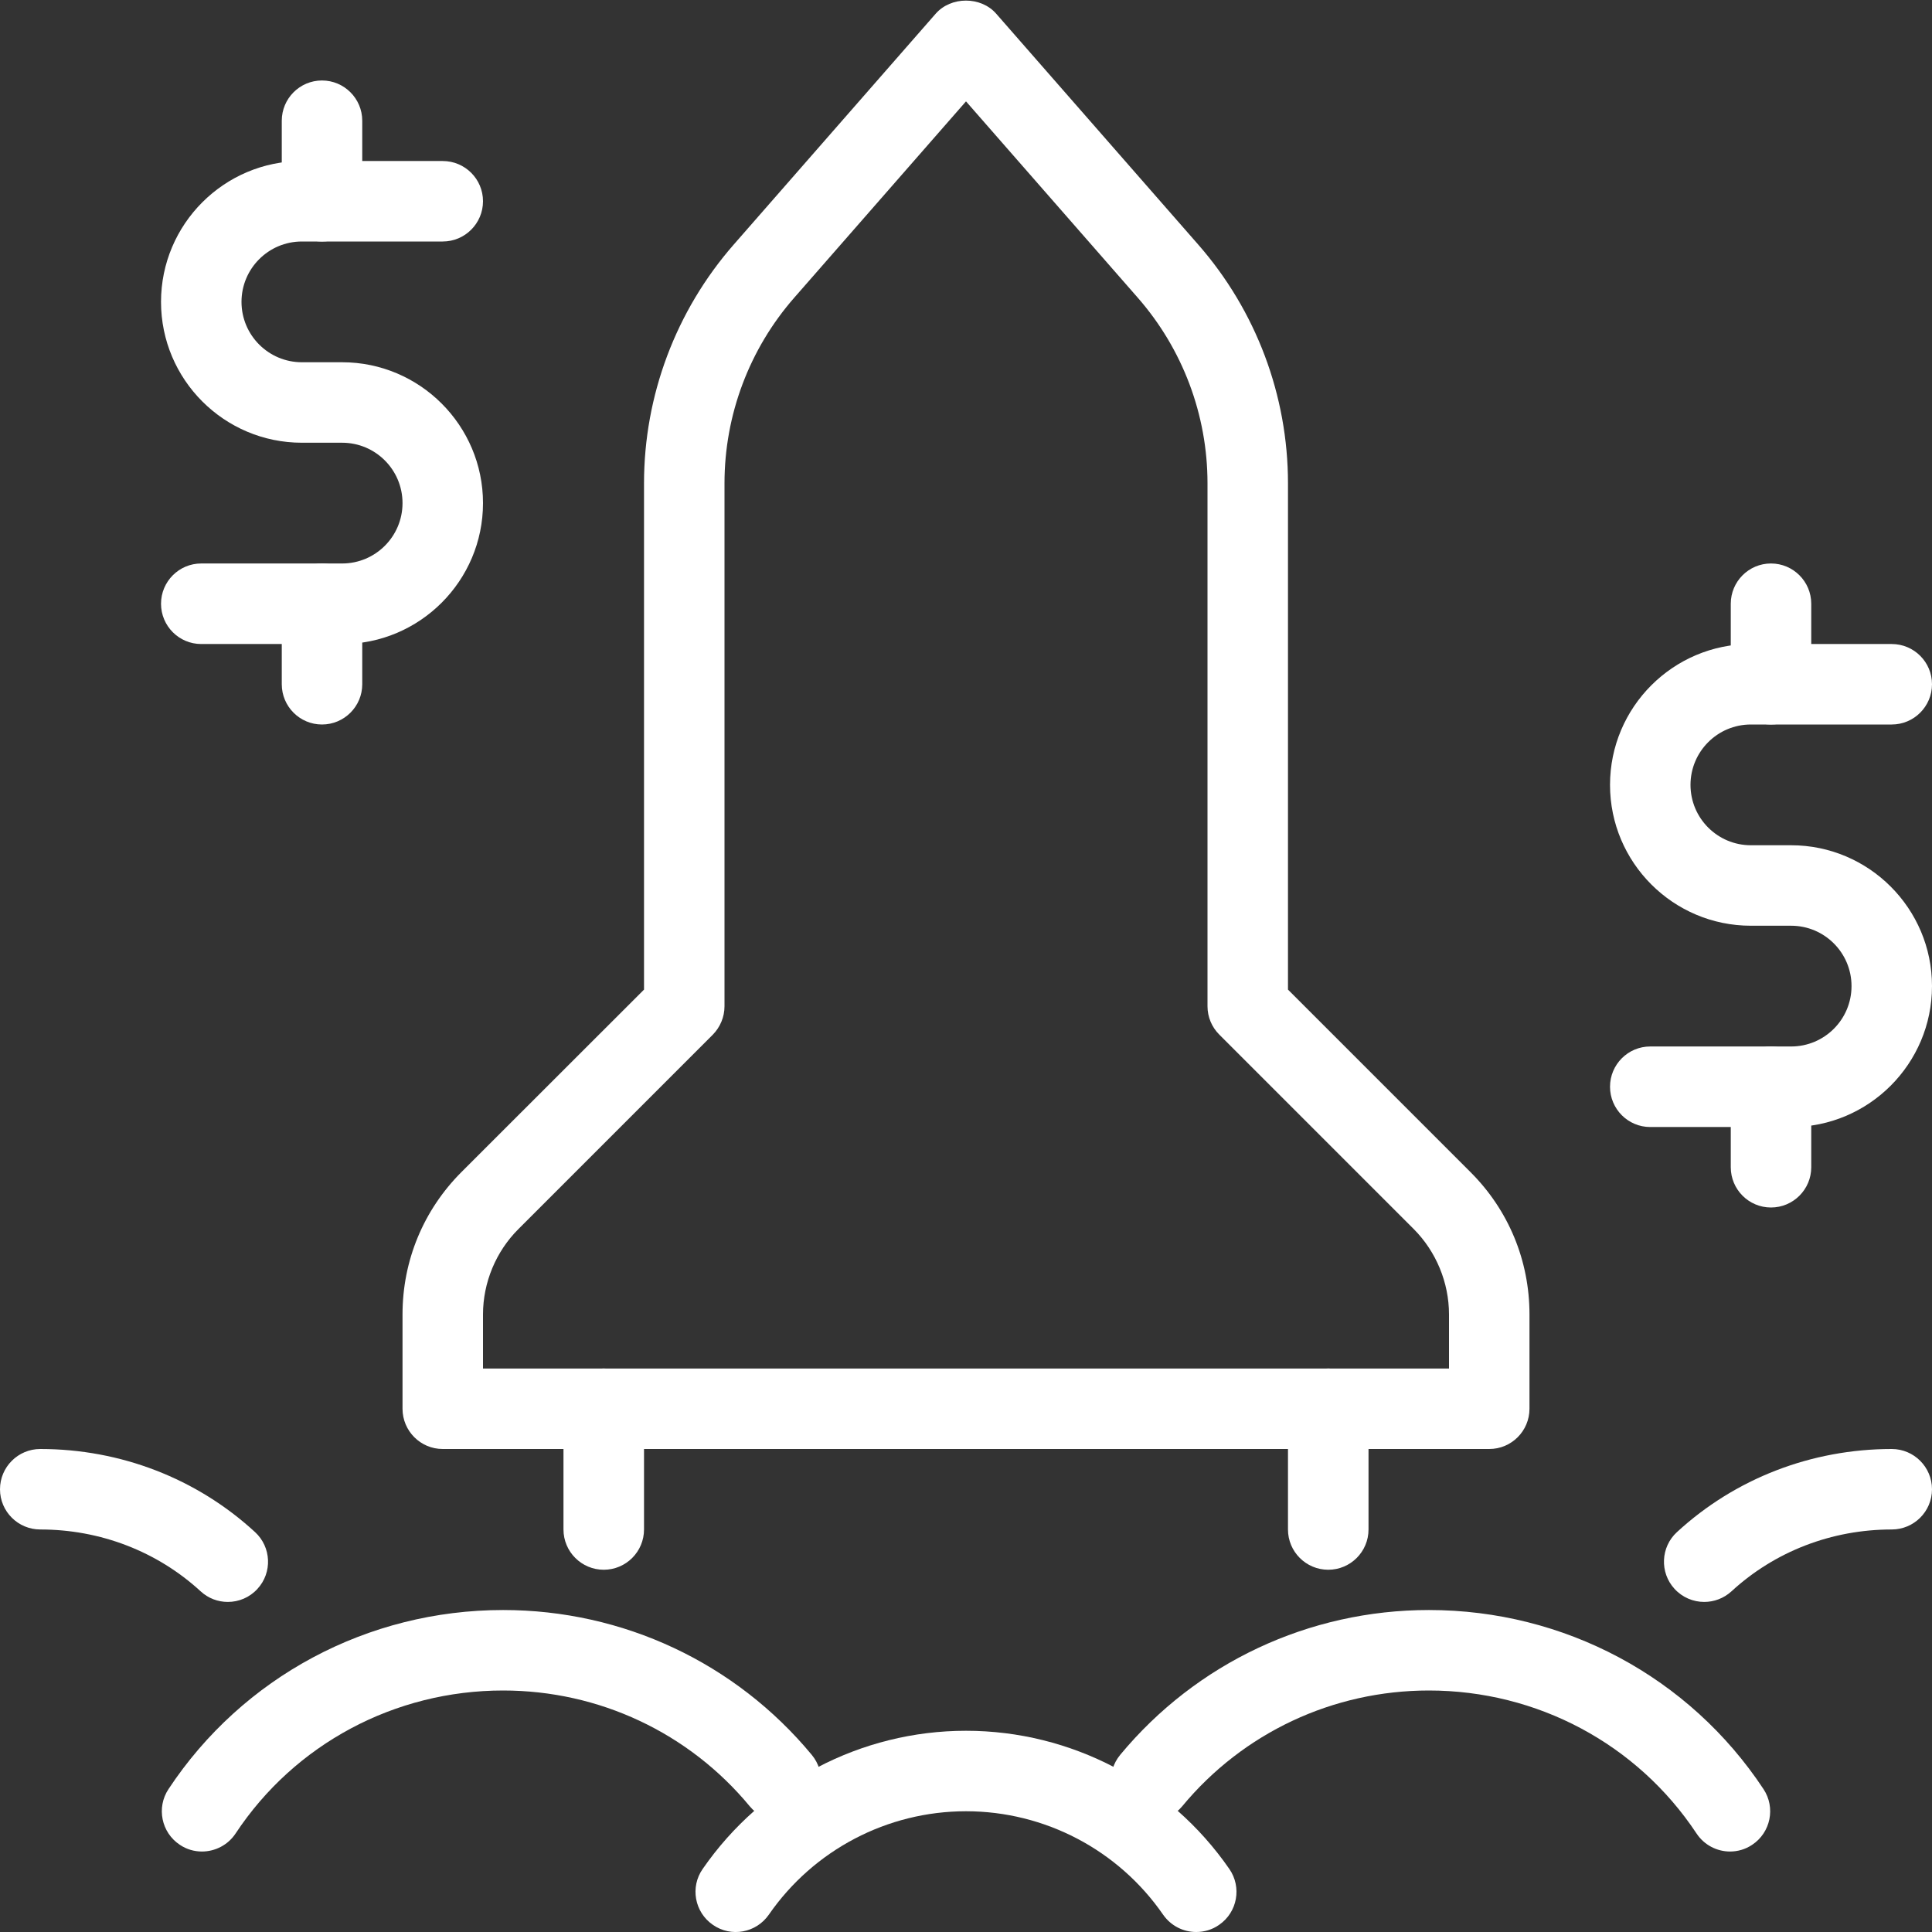
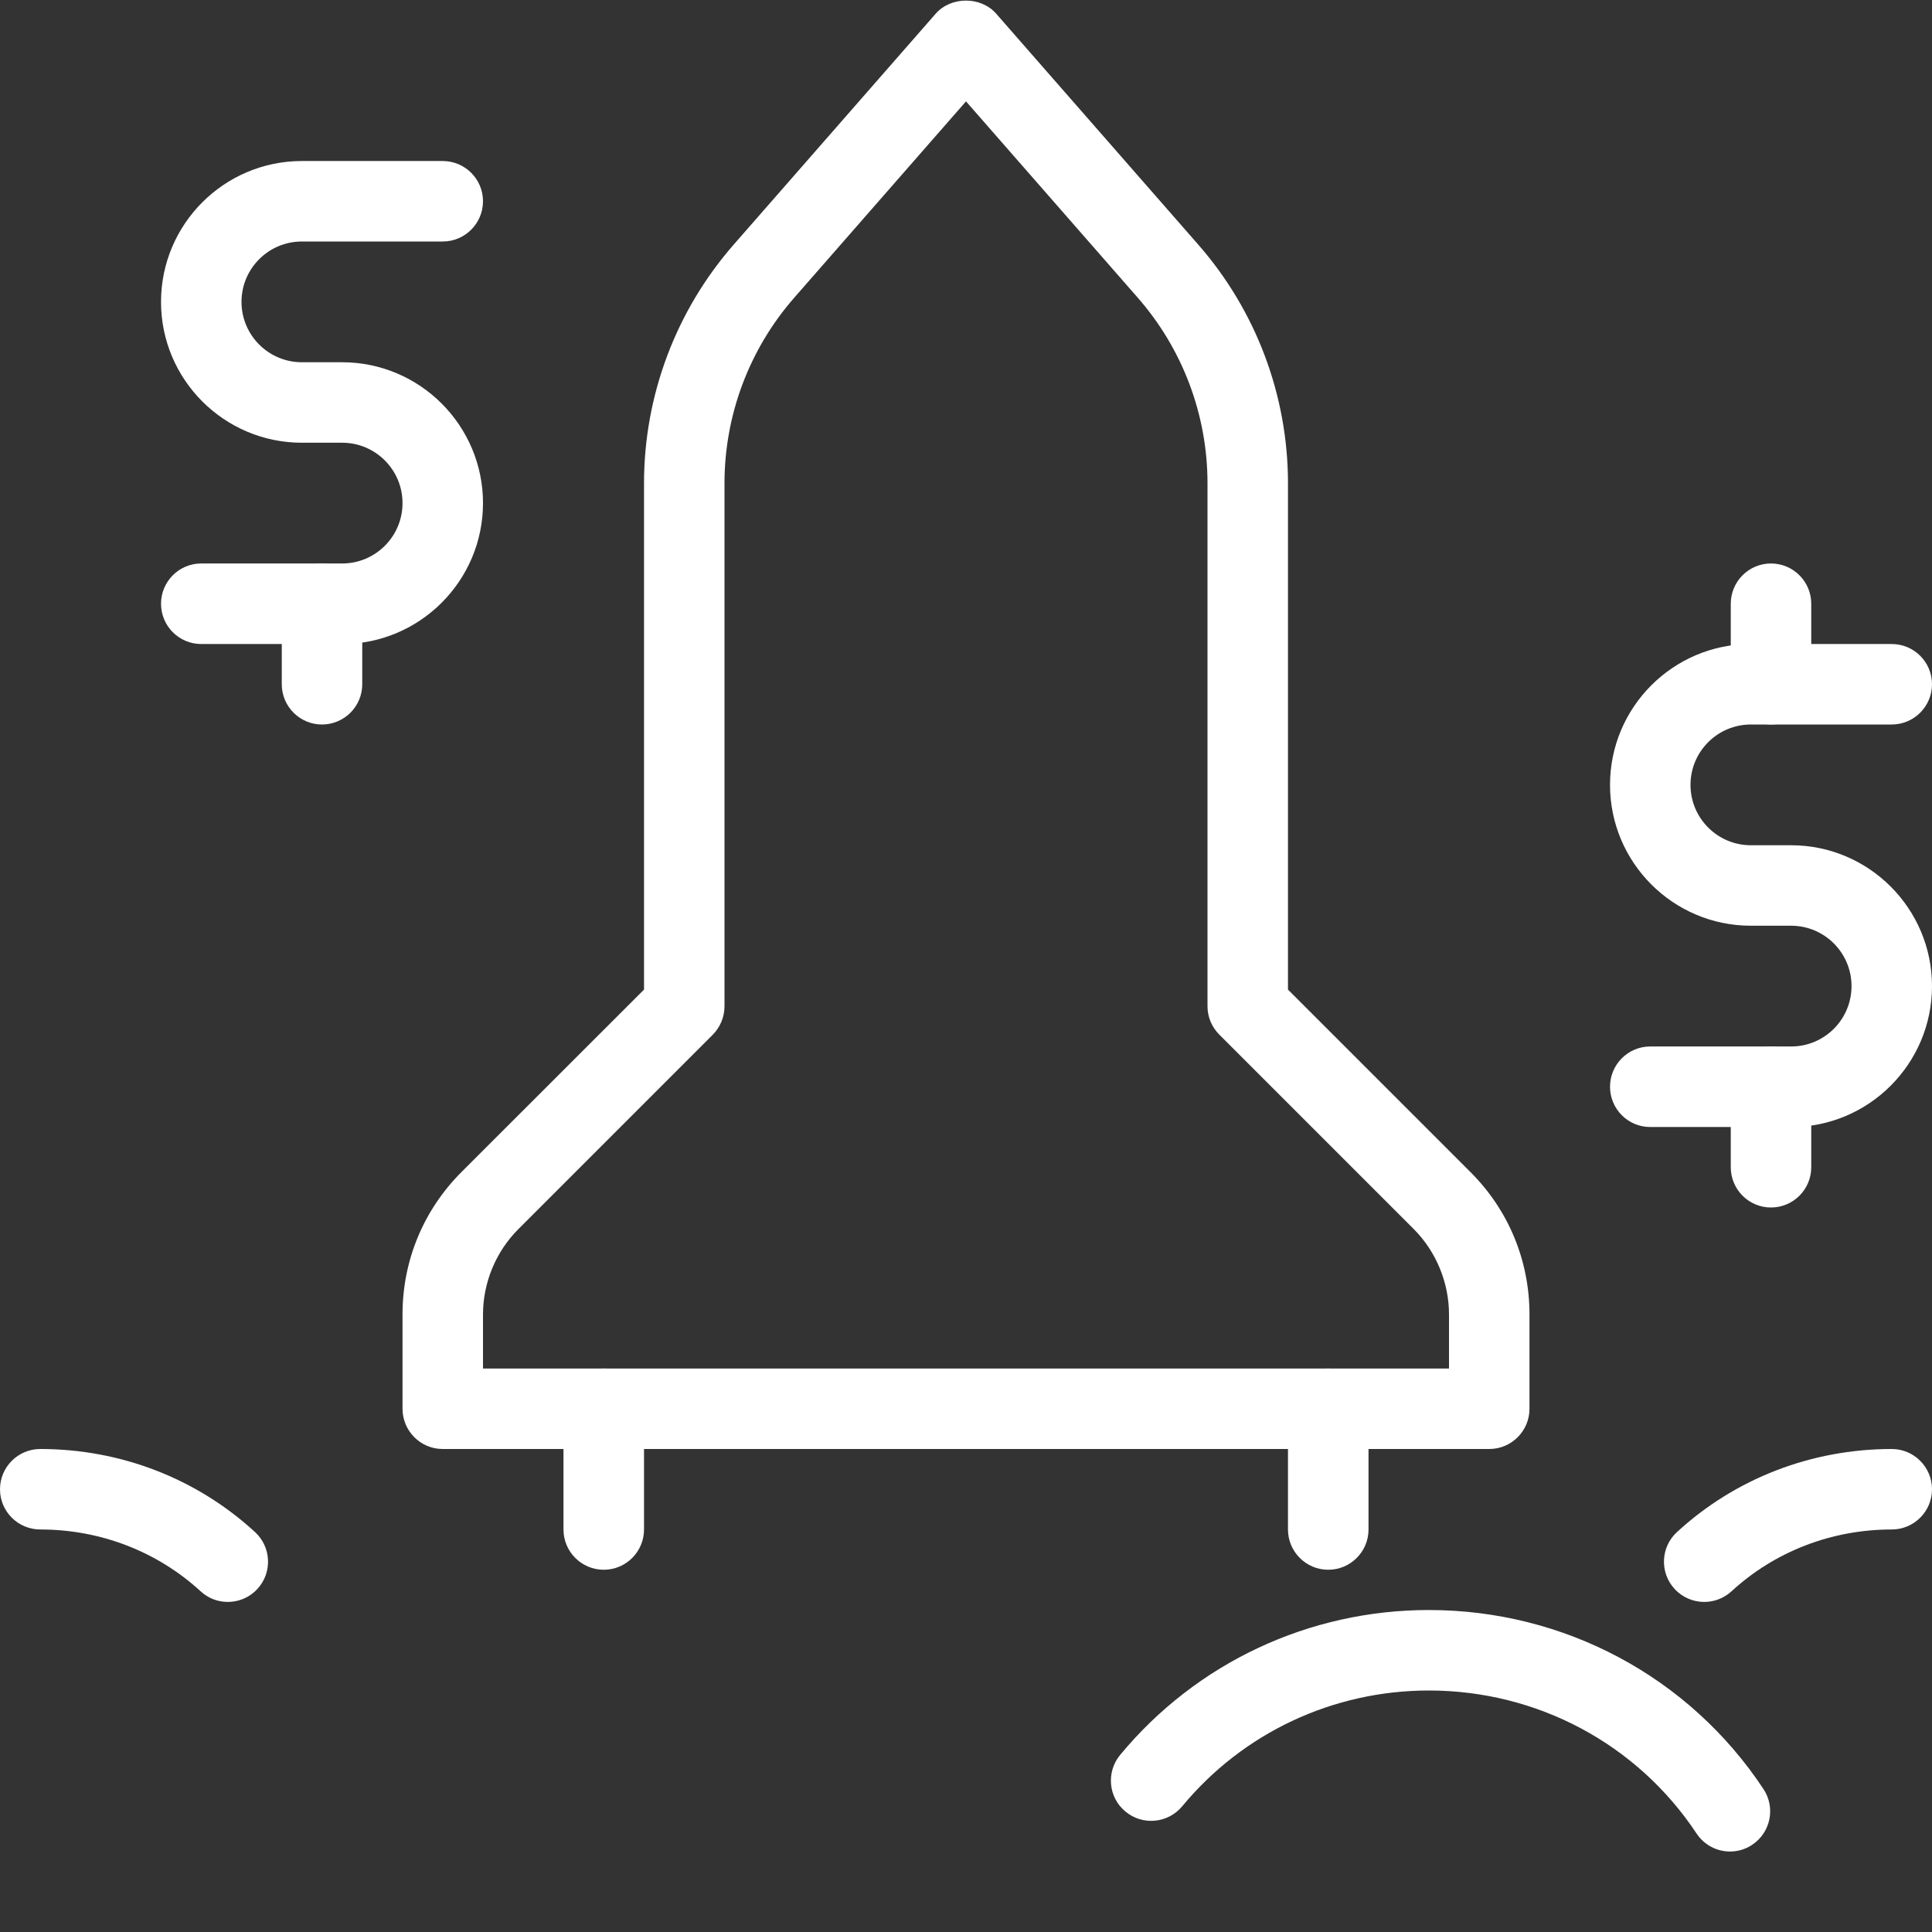
<svg xmlns="http://www.w3.org/2000/svg" width="32" height="32" viewBox="0 0 32 32" fill="none">
  <rect x="0" y="0" width="32" height="32" fill="#333333" stroke="none" />
  <g clip-path="url(#clip0_41_1005)">
    <path d="M28.227 26.533C28.047 26.533 27.867 26.46 27.736 26.317C27.487 26.047 27.505 25.624 27.776 25.376C28.741 24.488 30.004 24 31.333 24C31.701 24 32 24.299 32 24.667C32 25.035 31.701 25.333 31.333 25.333C30.34 25.333 29.396 25.696 28.677 26.359C28.549 26.475 28.388 26.533 28.227 26.533Z" fill="white" />
    <path d="M3.773 26.533C3.612 26.533 3.451 26.475 3.323 26.357C2.604 25.696 1.66 25.333 0.667 25.333C0.299 25.333 0 25.035 0 24.667C0 24.299 0.299 24 0.667 24C1.996 24 3.259 24.488 4.224 25.376C4.495 25.625 4.513 26.047 4.264 26.317C4.133 26.461 3.953 26.533 3.773 26.533V26.533Z" fill="white" />
-     <path d="M3.345 30.667C3.219 30.667 3.092 30.632 2.979 30.556C2.672 30.353 2.588 29.939 2.791 29.633C4.019 27.775 6.091 26.667 8.333 26.667C10.319 26.667 12.183 27.541 13.447 29.068C13.681 29.352 13.641 29.772 13.359 30.007C13.073 30.241 12.655 30.201 12.42 29.92C11.411 28.699 9.92 28 8.333 28C6.54 28 4.883 28.885 3.903 30.367C3.775 30.561 3.561 30.667 3.345 30.667V30.667Z" fill="white" />
    <path d="M28.655 30.667C28.439 30.667 28.227 30.561 28.099 30.367C27.117 28.885 25.46 28 23.667 28C22.08 28 20.589 28.699 19.58 29.919C19.344 30.201 18.925 30.241 18.641 30.005C18.357 29.771 18.319 29.351 18.553 29.067C19.817 27.541 21.681 26.667 23.667 26.667C25.909 26.667 27.981 27.775 29.209 29.633C29.412 29.939 29.328 30.353 29.021 30.556C28.908 30.632 28.78 30.667 28.655 30.667V30.667Z" fill="white" />
-     <path d="M19.813 32C19.601 32 19.395 31.9 19.264 31.712C18.523 30.64 17.303 30 16 30C14.697 30 13.477 30.64 12.735 31.712C12.524 32.016 12.109 32.092 11.807 31.881C11.504 31.672 11.428 31.256 11.639 30.955C12.629 29.523 14.26 28.667 16 28.667C17.74 28.667 19.371 29.523 20.361 30.955C20.571 31.257 20.496 31.672 20.193 31.881C20.077 31.963 19.944 32 19.813 32V32Z" fill="white" />
    <path d="M5.333 12C4.965 12 4.667 11.701 4.667 11.333V10C4.667 9.632 4.965 9.333 5.333 9.333C5.701 9.333 6 9.632 6 10V11.333C6 11.701 5.701 12 5.333 12Z" fill="white" />
    <path d="M5.667 10.667H3.333C2.965 10.667 2.667 10.368 2.667 10C2.667 9.632 2.965 9.333 3.333 9.333H5.667C6.219 9.333 6.667 8.885 6.667 8.333C6.667 7.781 6.219 7.333 5.667 7.333H5C3.713 7.333 2.667 6.287 2.667 5C2.667 3.713 3.713 2.667 5 2.667H7.333C7.701 2.667 8 2.965 8 3.333C8 3.701 7.701 4 7.333 4H5C4.448 4 4 4.448 4 5C4 5.552 4.448 6 5 6H5.667C6.953 6 8 7.047 8 8.333C8 9.62 6.953 10.667 5.667 10.667Z" fill="white" />
-     <path d="M5.333 4C4.965 4 4.667 3.701 4.667 3.333V2C4.667 1.632 4.965 1.333 5.333 1.333C5.701 1.333 6 1.632 6 2V3.333C6 3.701 5.701 4 5.333 4Z" fill="white" />
    <path d="M29.333 20C28.965 20 28.667 19.701 28.667 19.333V18C28.667 17.632 28.965 17.333 29.333 17.333C29.701 17.333 30 17.632 30 18V19.333C30 19.701 29.701 20 29.333 20Z" fill="white" />
    <path d="M29.667 18.667H27.333C26.965 18.667 26.667 18.368 26.667 18C26.667 17.632 26.965 17.333 27.333 17.333H29.667C30.219 17.333 30.667 16.885 30.667 16.333C30.667 15.781 30.219 15.333 29.667 15.333H29C27.713 15.333 26.667 14.287 26.667 13C26.667 11.713 27.713 10.667 29 10.667H31.333C31.701 10.667 32 10.965 32 11.333C32 11.701 31.701 12 31.333 12H29C28.448 12 28 12.448 28 13C28 13.552 28.448 14 29 14H29.667C30.953 14 32 15.047 32 16.333C32 17.62 30.953 18.667 29.667 18.667Z" fill="white" />
    <path d="M29.333 12C28.965 12 28.667 11.701 28.667 11.333V10C28.667 9.632 28.965 9.333 29.333 9.333C29.701 9.333 30 9.632 30 10V11.333C30 11.701 29.701 12 29.333 12Z" fill="white" />
    <path d="M24.667 24H7.333C6.965 24 6.667 23.701 6.667 23.333V21.771C6.667 20.88 7.013 20.044 7.643 19.413L10.667 16.391V8.004C10.667 6.551 11.195 5.147 12.151 4.053L15.497 0.228C15.751 -0.063 16.248 -0.063 16.501 0.228L19.848 4.053C20.805 5.147 21.333 6.551 21.333 8.004V16.391L24.357 19.415C24.987 20.044 25.333 20.88 25.333 21.771V23.333C25.333 23.701 25.035 24 24.667 24ZM8 22.667H24V21.771C24 21.244 23.787 20.729 23.415 20.356L20.196 17.137C20.071 17.013 20 16.844 20 16.667V8.004C20 6.873 19.589 5.781 18.845 4.931L16 1.679L13.155 4.931C12.411 5.781 12 6.873 12 8.004V16.667C12 16.844 11.929 17.013 11.805 17.139L8.587 20.357C8.213 20.729 8 21.245 8 21.771V22.667Z" fill="white" />
    <path d="M22 26C21.632 26 21.333 25.701 21.333 25.333V23.333C21.333 22.965 21.632 22.667 22 22.667C22.368 22.667 22.667 22.965 22.667 23.333V25.333C22.667 25.701 22.368 26 22 26Z" fill="white" />
    <path d="M10 26C9.632 26 9.333 25.701 9.333 25.333V23.333C9.333 22.965 9.632 22.667 10 22.667C10.368 22.667 10.667 22.965 10.667 23.333V25.333C10.667 25.701 10.368 26 10 26Z" fill="white" />
  </g>
  <defs>
    <clipPath id="clip0_41_1005">
      <rect width="32" height="32" fill="white" />
    </clipPath>
  </defs>
</svg>